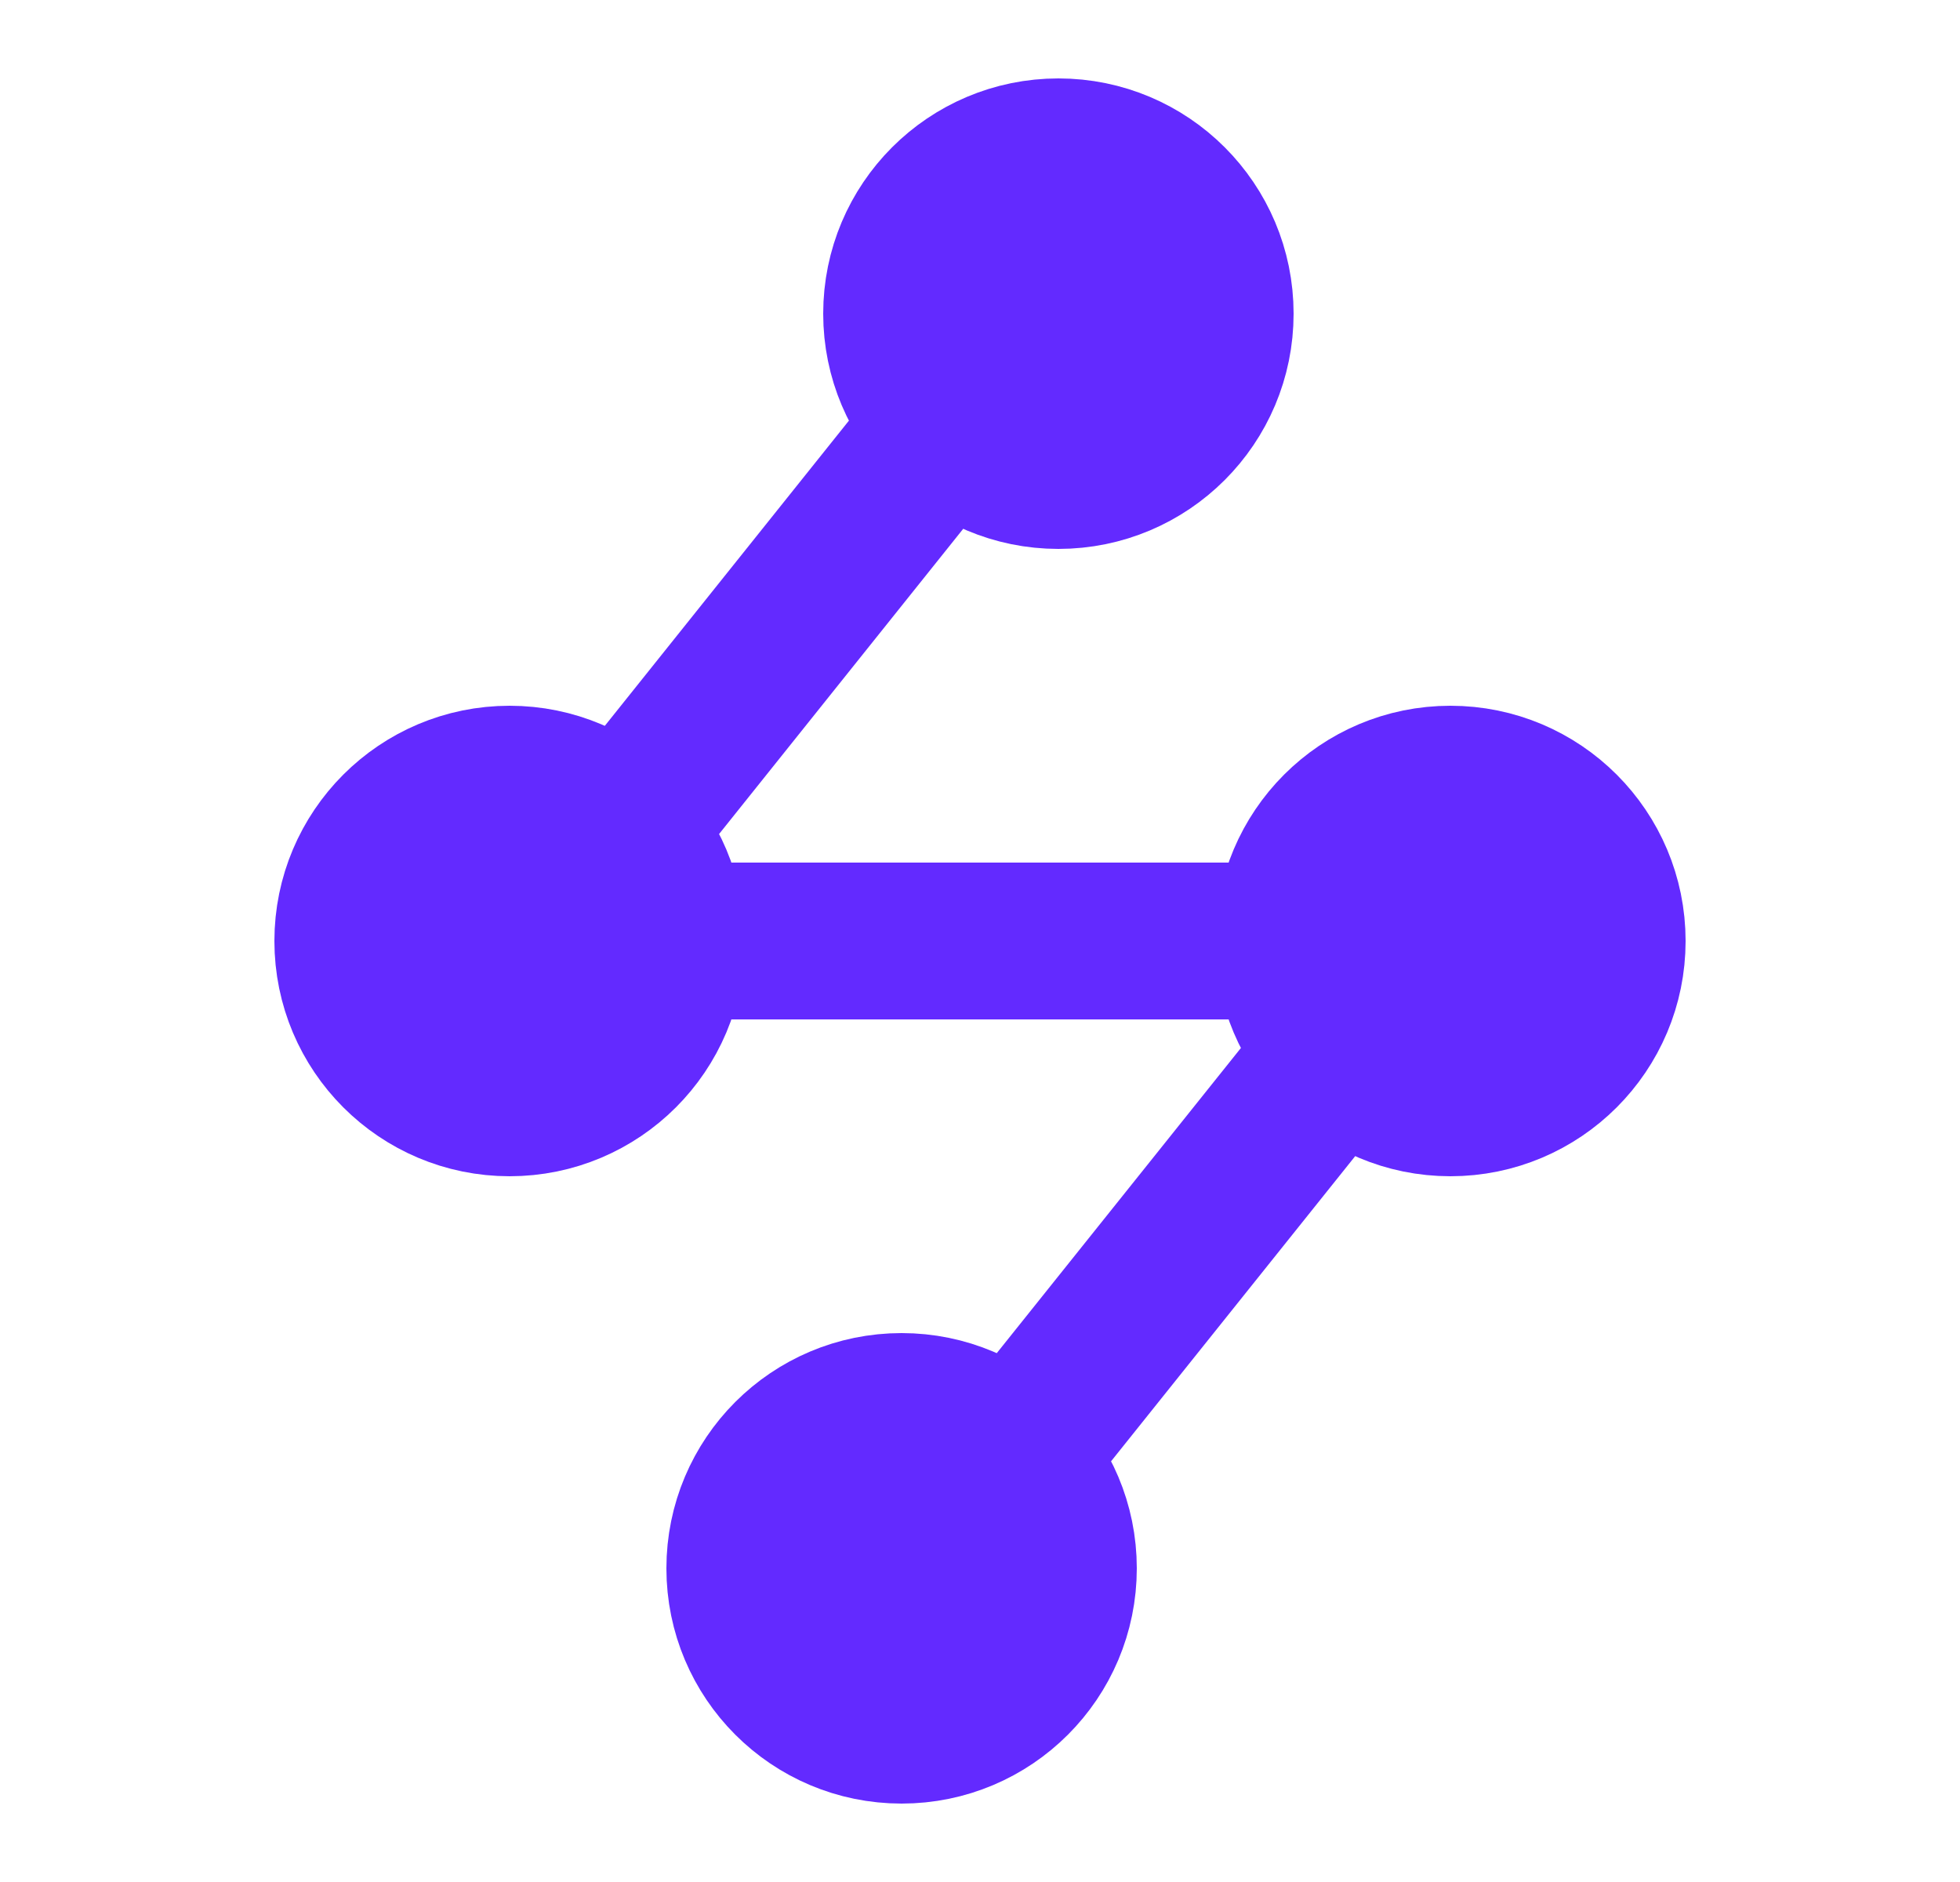
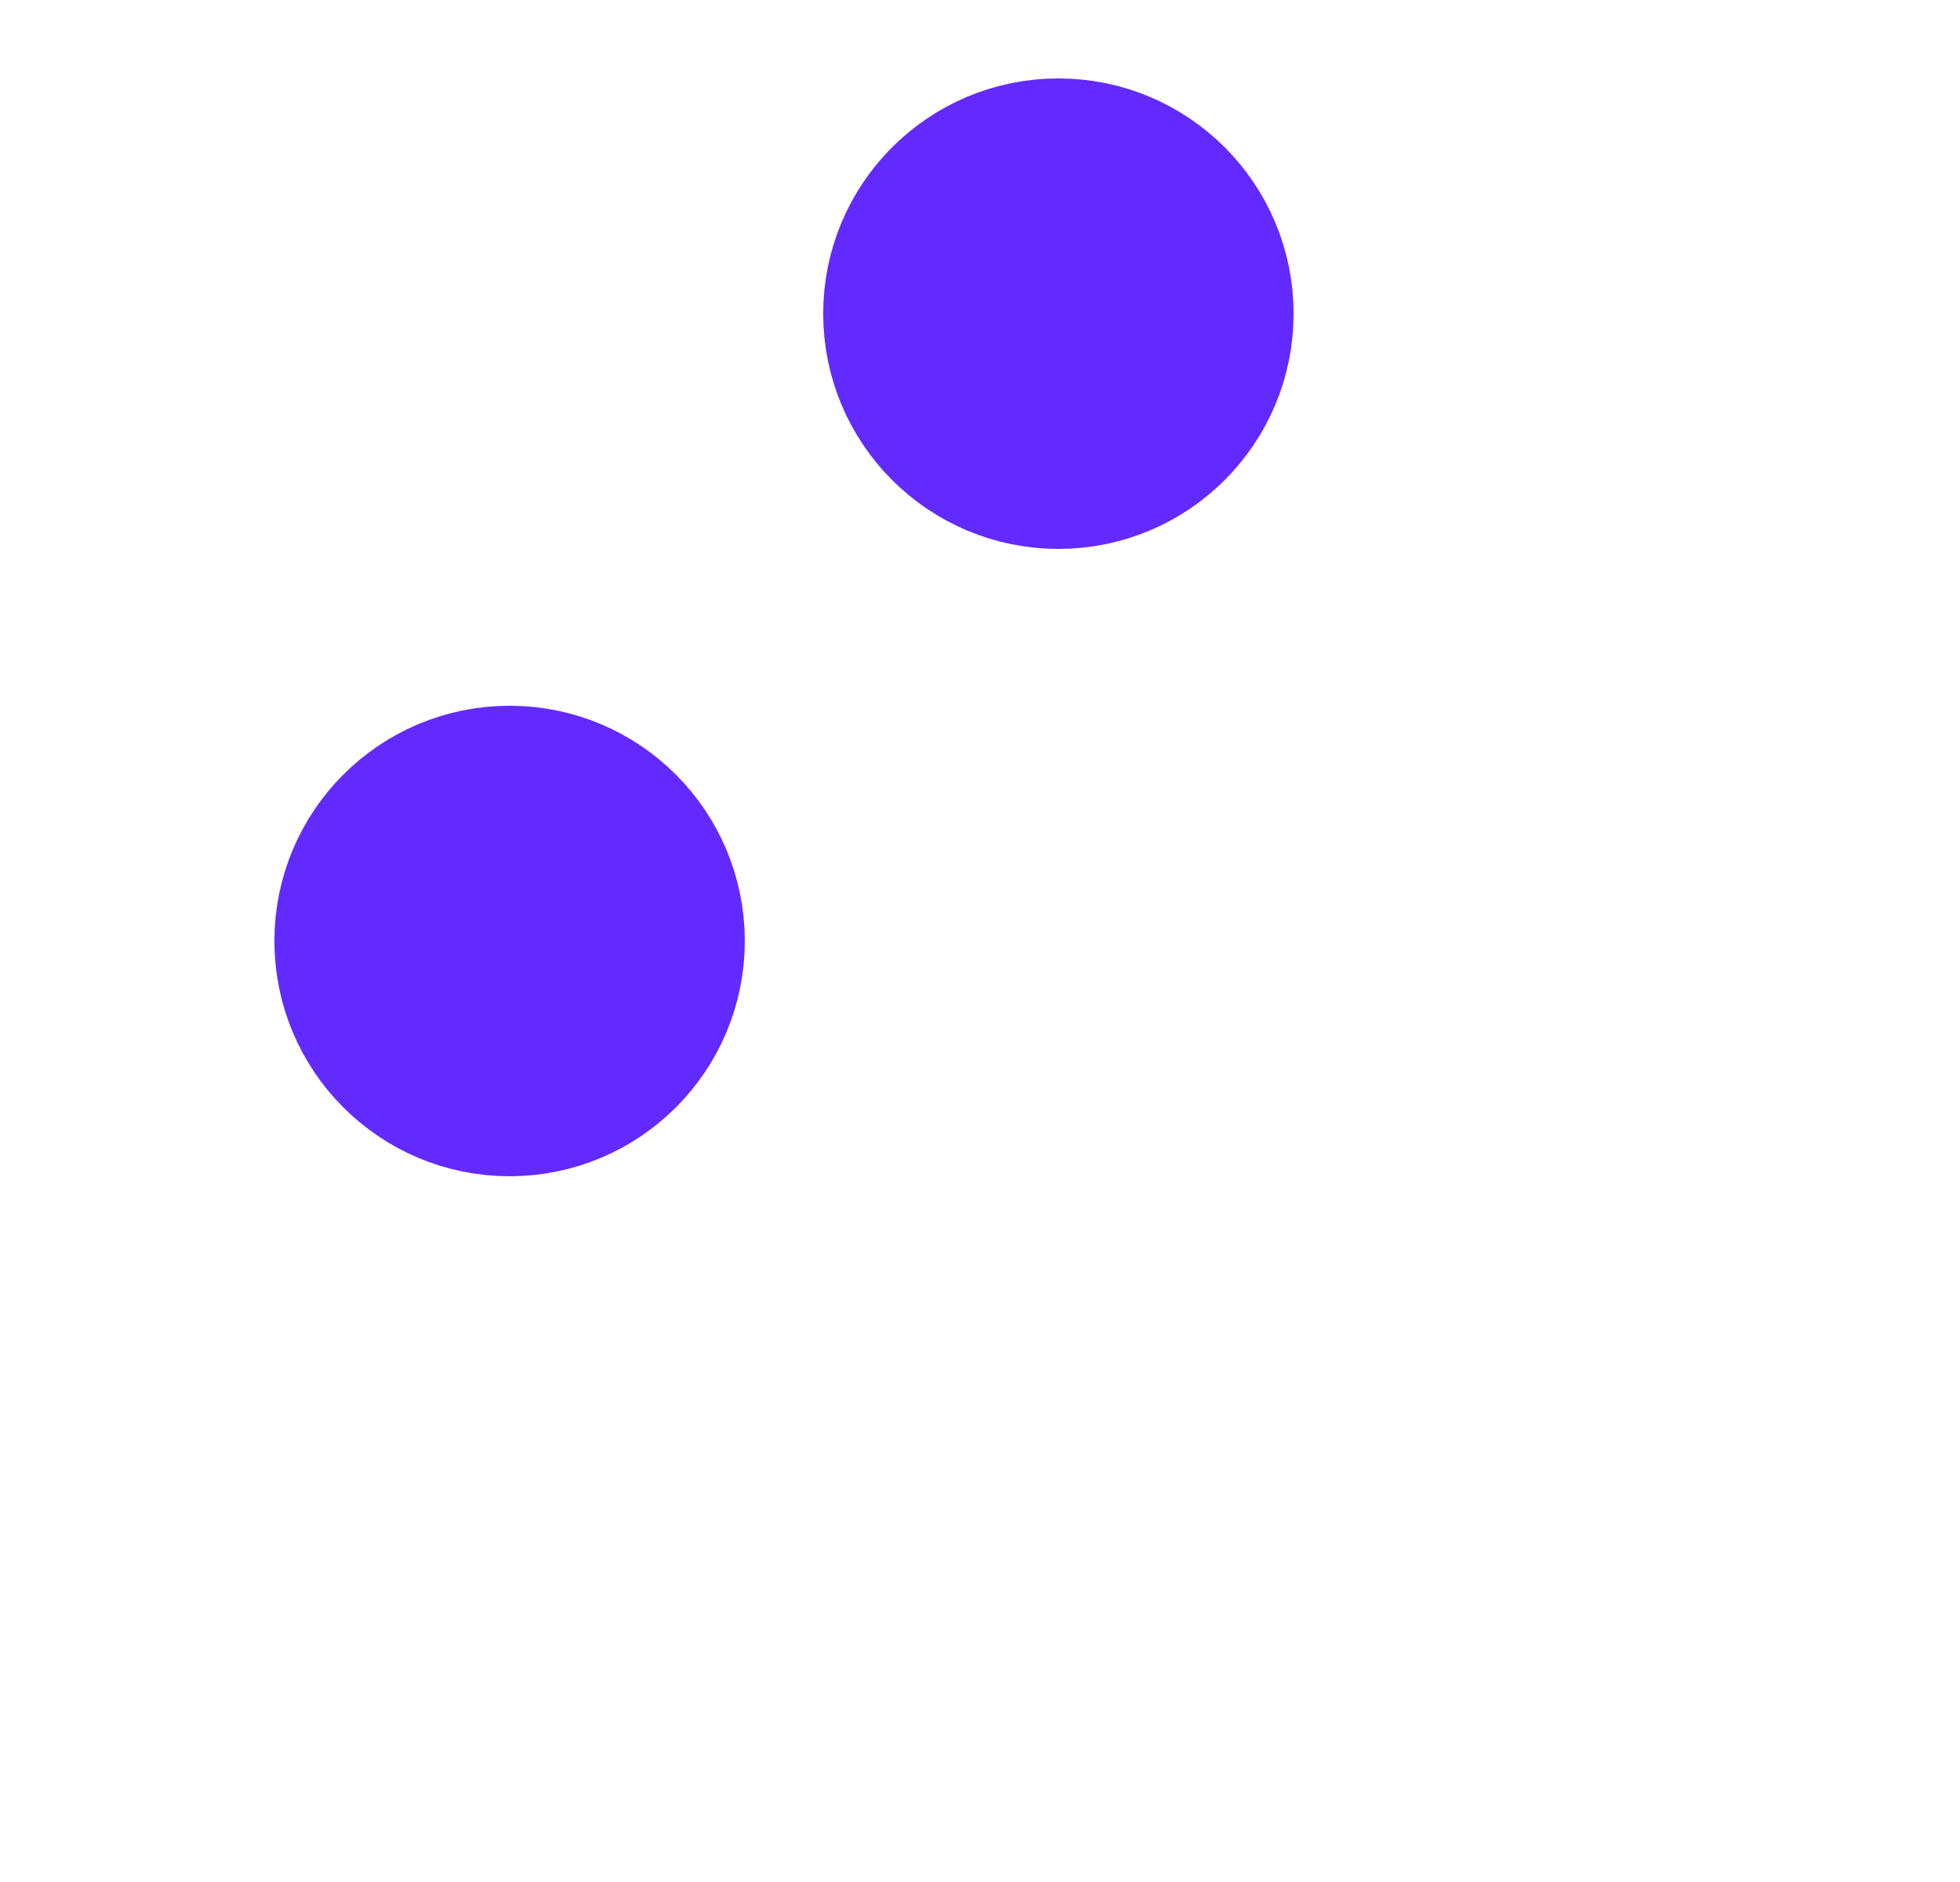
<svg xmlns="http://www.w3.org/2000/svg" width="25" height="24" viewBox="0 0 25 24" fill="none">
-   <path d="M11.5 22C12.605 22 13.5 21.105 13.5 20C13.5 18.895 12.605 18 11.5 18C10.395 18 9.5 18.895 9.5 20C9.5 21.105 10.395 22 11.5 22Z" fill="#632AFF" stroke="#632AFF" stroke-width="2" />
  <path d="M13.5 6C14.605 6 15.5 5.105 15.5 4C15.5 2.895 14.605 2 13.5 2C12.395 2 11.5 2.895 11.5 4C11.5 5.105 12.395 6 13.5 6Z" fill="#632AFF" stroke="#632AFF" stroke-width="2" />
-   <path d="M18.5 14C19.605 14 20.5 13.105 20.5 12C20.5 10.895 19.605 10 18.5 10C17.395 10 16.5 10.895 16.5 12C16.5 13.105 17.395 14 18.5 14Z" fill="#632AFF" stroke="#632AFF" stroke-width="2" />
  <path d="M6.5 14C7.605 14 8.5 13.105 8.5 12C8.5 10.895 7.605 10 6.5 10C5.395 10 4.5 10.895 4.5 12C4.5 13.105 5.395 14 6.5 14Z" fill="#632AFF" stroke="#632AFF" stroke-width="2" />
-   <path d="M16.5 12H8.5M12 5.5L8 10.5" stroke="#632AFF" stroke-width="2" stroke-linecap="round" stroke-linejoin="round" />
-   <path d="M17 13.5L12.999 18.5" stroke="#632AFF" stroke-width="2" />
</svg>